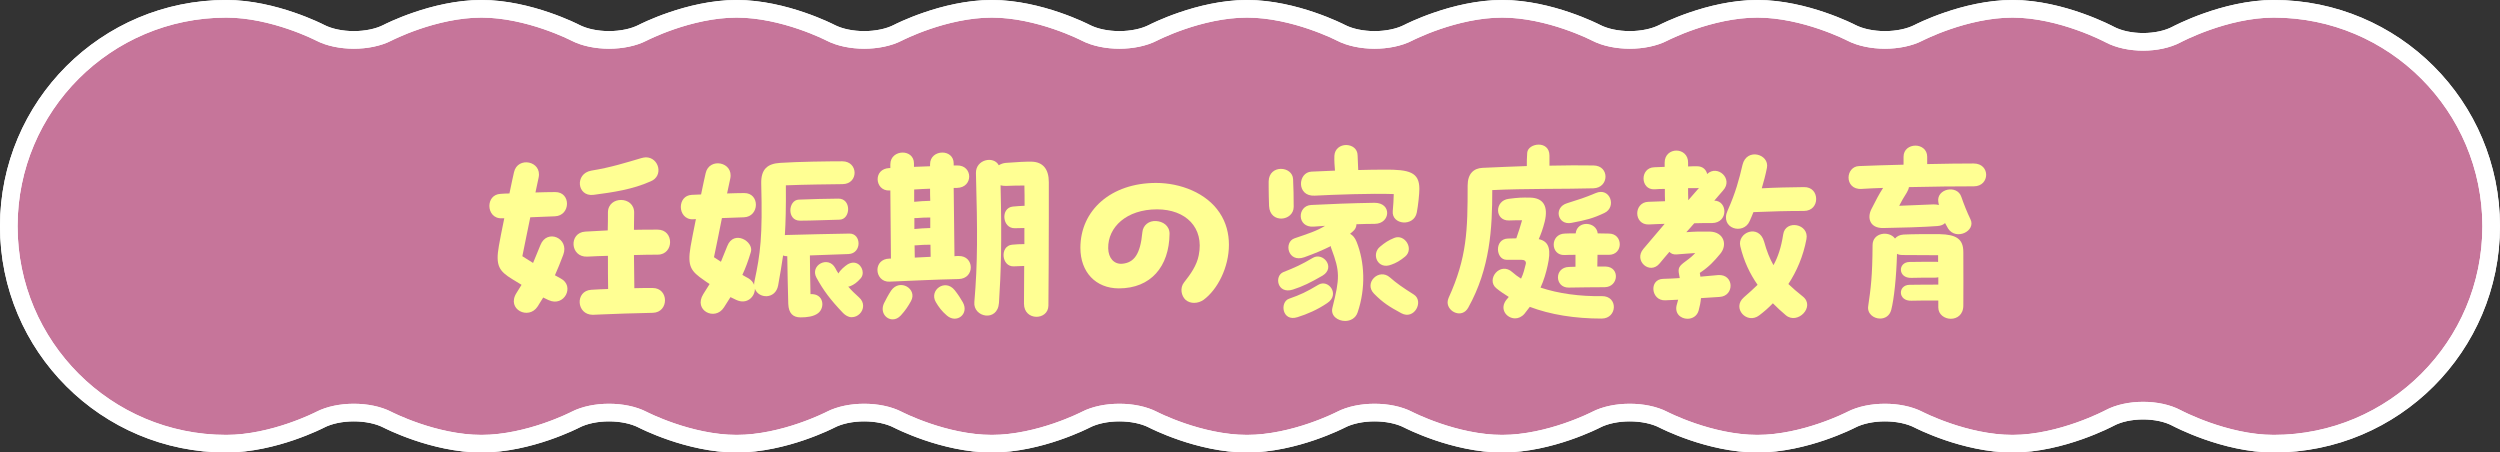
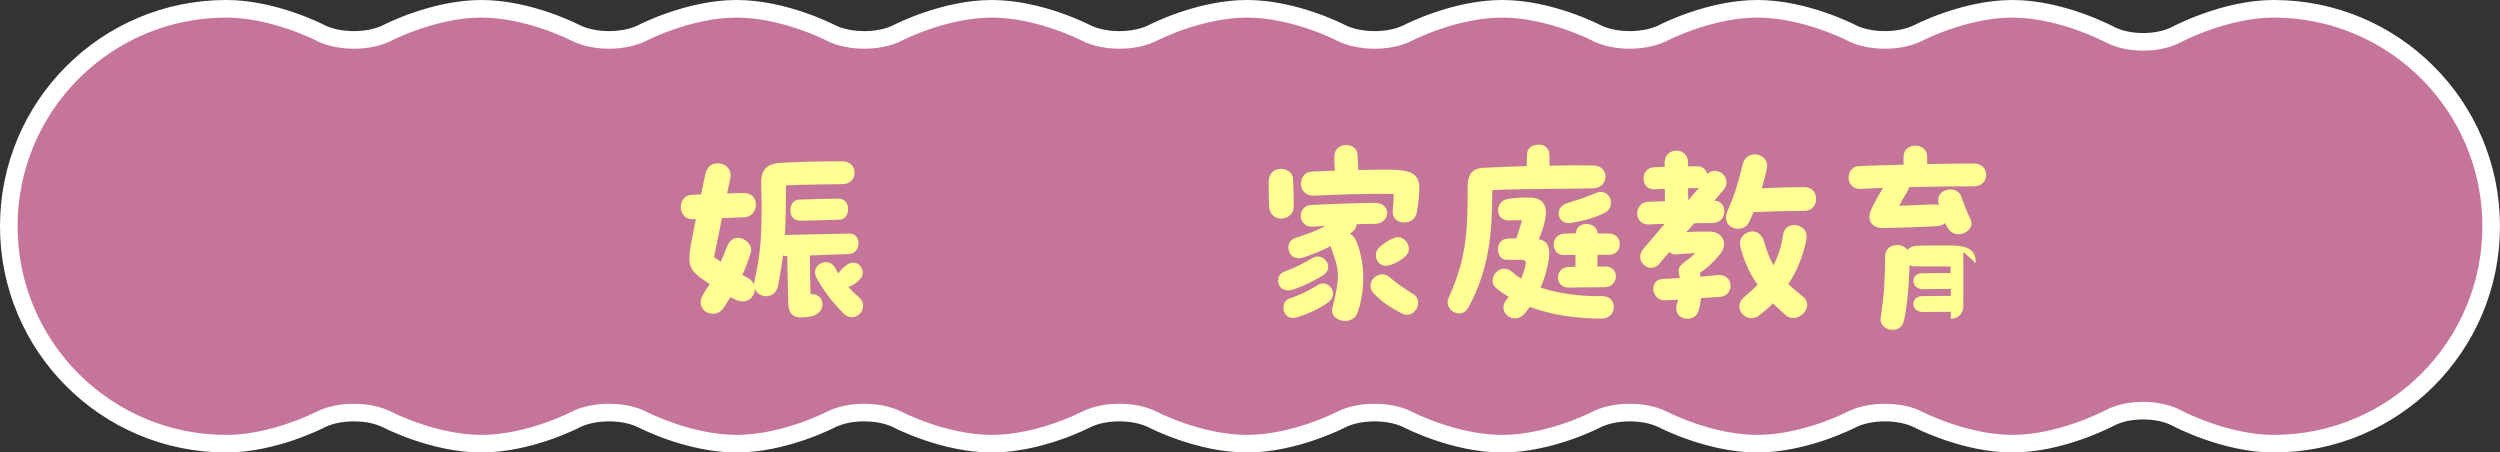
<svg xmlns="http://www.w3.org/2000/svg" id="_レイヤー_1" data-name="レイヤー_1" version="1.1" viewBox="0 0 402.835 72.911">
  <rect x="0" y="0" width="402.835" height="72.911" fill="#333333" stroke="none" />
  <defs>
    <style>
      .st0 {
        fill: #c6759a;
      }

      .st1 {
        fill: none;
        stroke: #fff;
        stroke-miterlimit: 10;
        stroke-width: 2.835px;
      }

      .st2 {
        fill: #ffff93;
      }
    </style>
  </defs>
  <g>
    <g>
      <path class="st0" d="M366.379,1.417c-7.898,0-15.633,4.133-15.633,4.133-2.976,1.59-7.847,1.59-10.823 0,0,0-7.735-4.133-15.633-4.133-7.683,0-15.112,3.85-15.112,3.85-2.996,1.553-7.899,1.553-10.895 0,0,0-7.429-3.85-15.112-3.85-7.683,0-15.112,3.85-15.112,3.85-2.996,1.553-7.899,1.553-10.895,0,0,0-7.429-3.85-15.112-3.85-7.683,0-15.112,3.85-15.112,3.85-2.996,1.553-7.899,1.553-10.895,0,0,0-7.429-3.85-15.112-3.85-7.683,0-15.112,3.85-15.112,3.85-2.996,1.553-7.899,1.553-10.895,0,0,0-7.429-3.85-15.112-3.85-7.683,0-15.112,3.85-15.112,3.85-2.996,1.553-7.899,1.553-10.895 0,0,0-7.429-3.85-15.112-3.85s-15.112,3.85-15.112,3.85c-2.996,1.553-7.899,1.553-10.895 0,0,0-7.429-3.85-15.112-3.85-7.683,0-15.112,3.85-15.112,3.85-2.996,1.553-7.899,1.553-10.895,0,0,0-7.429-3.85-15.112-3.85C17.104,1.417,1.417,17.104,1.417,36.456s15.687,35.038,35.038,35.038c7.683,0,15.112-3.85,15.112-3.85,2.996-1.553,7.899-1.553,10.895,0,0,0,7.429,3.85,15.112,3.85,7.683,0,15.112-3.85,15.112-3.85,2.996-1.553,7.899-1.553,10.895 0,0,0,7.429,3.85,15.112,3.85s15.112-3.85,15.112-3.85c2.996-1.553,7.899-1.553,10.895 0,0,0,7.429,3.85,15.112,3.85,7.683,0,15.112-3.85,15.112-3.85,2.996-1.553,7.899-1.553,10.895,0,0,0,7.429,3.85,15.112,3.85,7.683,0,15.112-3.85,15.112-3.85,2.996-1.553,7.899-1.553,10.895,0,0,0,7.429,3.85,15.112,3.85,7.683,0,15.112-3.85,15.112-3.85,2.996-1.553,7.899-1.553,10.895,0,0,0,7.429,3.85,15.112,3.85,7.683,0,15.112-3.85,15.112-3.85,2.996-1.553,7.899-1.553,10.895 0,0,0,7.429,3.85,15.112,3.85,7.898,0,15.633-4.133,15.633-4.133,2.976-1.59,7.847-1.59,10.823 0,0,0,7.735,4.133,15.633,4.133,19.351,0,35.038-15.687,35.038-35.038S385.73,1.417,366.379,1.417Z" />
-       <path class="st0" d="M366.379,1.417c-7.898,0-15.633,4.133-15.633,4.133-2.976,1.59-7.847,1.59-10.823 0,0,0-7.735-4.133-15.633-4.133-7.683,0-15.112,3.85-15.112,3.85-2.996,1.553-7.899,1.553-10.895 0,0,0-7.429-3.85-15.112-3.85-7.683,0-15.112,3.85-15.112,3.85-2.996,1.553-7.899,1.553-10.895,0,0,0-7.429-3.85-15.112-3.85-7.683,0-15.112,3.85-15.112,3.85-2.996,1.553-7.899,1.553-10.895,0,0,0-7.429-3.85-15.112-3.85-7.683,0-15.112,3.85-15.112,3.85-2.996,1.553-7.899,1.553-10.895,0,0,0-7.429-3.85-15.112-3.85-7.683,0-15.112,3.85-15.112,3.85-2.996,1.553-7.899,1.553-10.895 0,0,0-7.429-3.85-15.112-3.85s-15.112,3.85-15.112,3.85c-2.996,1.553-7.899,1.553-10.895 0,0,0-7.429-3.85-15.112-3.85-7.683,0-15.112,3.85-15.112,3.85-2.996,1.553-7.899,1.553-10.895,0,0,0-7.429-3.85-15.112-3.85C17.104,1.417,1.417,17.104,1.417,36.456s15.687,35.038,35.038,35.038c7.683,0,15.112-3.85,15.112-3.85,2.996-1.553,7.899-1.553,10.895,0,0,0,7.429,3.85,15.112,3.85,7.683,0,15.112-3.85,15.112-3.85,2.996-1.553,7.899-1.553,10.895 0,0,0,7.429,3.85,15.112,3.85s15.112-3.85,15.112-3.85c2.996-1.553,7.899-1.553,10.895 0,0,0,7.429,3.85,15.112,3.85,7.683,0,15.112-3.85,15.112-3.85,2.996-1.553,7.899-1.553,10.895,0,0,0,7.429,3.85,15.112,3.85,7.683,0,15.112-3.85,15.112-3.85,2.996-1.553,7.899-1.553,10.895,0,0,0,7.429,3.85,15.112,3.85,7.683,0,15.112-3.85,15.112-3.85,2.996-1.553,7.899-1.553,10.895,0,0,0,7.429,3.85,15.112,3.85,7.683,0,15.112-3.85,15.112-3.85,2.996-1.553,7.899-1.553,10.895 0,0,0,7.429,3.85,15.112,3.85,7.898,0,15.633-4.133,15.633-4.133,2.976-1.59,7.847-1.59,10.823 0,0,0,7.735,4.133,15.633,4.133,19.351,0,35.038-15.687,35.038-35.038S385.73,1.417,366.379,1.417Z" />
    </g>
    <g>
-       <path class="st1" d="M366.379,1.417c-7.898,0-15.633,4.133-15.633,4.133-2.976,1.59-7.847,1.59-10.823 0,0,0-7.735-4.133-15.633-4.133-7.683,0-15.112,3.85-15.112,3.85-2.996,1.553-7.899,1.553-10.895 0,0,0-7.429-3.85-15.112-3.85-7.683,0-15.112,3.85-15.112,3.85-2.996,1.553-7.899,1.553-10.895,0,0,0-7.429-3.85-15.112-3.85-7.683,0-15.112,3.85-15.112,3.85-2.996,1.553-7.899,1.553-10.895,0,0,0-7.429-3.85-15.112-3.85-7.683,0-15.112,3.85-15.112,3.85-2.996,1.553-7.899,1.553-10.895,0,0,0-7.429-3.85-15.112-3.85-7.683,0-15.112,3.85-15.112,3.85-2.996,1.553-7.899,1.553-10.895 0,0,0-7.429-3.85-15.112-3.85s-15.112,3.85-15.112,3.85c-2.996,1.553-7.899,1.553-10.895 0,0,0-7.429-3.85-15.112-3.85-7.683,0-15.112,3.85-15.112,3.85-2.996,1.553-7.899,1.553-10.895,0,0,0-7.429-3.85-15.112-3.85C17.104,1.417,1.417,17.104,1.417,36.456s15.687,35.038,35.038,35.038c7.683,0,15.112-3.85,15.112-3.85,2.996-1.553,7.899-1.553,10.895,0,0,0,7.429,3.85,15.112,3.85,7.683,0,15.112-3.85,15.112-3.85,2.996-1.553,7.899-1.553,10.895 0,0,0,7.429,3.85,15.112,3.85s15.112-3.85,15.112-3.85c2.996-1.553,7.899-1.553,10.895 0,0,0,7.429,3.85,15.112,3.85,7.683,0,15.112-3.85,15.112-3.85,2.996-1.553,7.899-1.553,10.895,0,0,0,7.429,3.85,15.112,3.85,7.683,0,15.112-3.85,15.112-3.85,2.996-1.553,7.899-1.553,10.895,0,0,0,7.429,3.85,15.112,3.85,7.683,0,15.112-3.85,15.112-3.85,2.996-1.553,7.899-1.553,10.895,0,0,0,7.429,3.85,15.112,3.85,7.683,0,15.112-3.85,15.112-3.85,2.996-1.553,7.899-1.553,10.895 0,0,0,7.429,3.85,15.112,3.85,7.898,0,15.633-4.133,15.633-4.133,2.976-1.59,7.847-1.59,10.823 0,0,0,7.735,4.133,15.633,4.133,19.351,0,35.038-15.687,35.038-35.038S385.73,1.417,366.379,1.417Z" />
      <path class="st1" d="M366.379,1.417c-7.898,0-15.633,4.133-15.633,4.133-2.976,1.59-7.847,1.59-10.823 0,0,0-7.735-4.133-15.633-4.133-7.683,0-15.112,3.85-15.112,3.85-2.996,1.553-7.899,1.553-10.895 0,0,0-7.429-3.85-15.112-3.85-7.683,0-15.112,3.85-15.112,3.85-2.996,1.553-7.899,1.553-10.895,0,0,0-7.429-3.85-15.112-3.85-7.683,0-15.112,3.85-15.112,3.85-2.996,1.553-7.899,1.553-10.895,0,0,0-7.429-3.85-15.112-3.85-7.683,0-15.112,3.85-15.112,3.85-2.996,1.553-7.899,1.553-10.895,0,0,0-7.429-3.85-15.112-3.85-7.683,0-15.112,3.85-15.112,3.85-2.996,1.553-7.899,1.553-10.895 0,0,0-7.429-3.85-15.112-3.85s-15.112,3.85-15.112,3.85c-2.996,1.553-7.899,1.553-10.895 0,0,0-7.429-3.85-15.112-3.85-7.683,0-15.112,3.85-15.112,3.85-2.996,1.553-7.899,1.553-10.895,0,0,0-7.429-3.85-15.112-3.85C17.104,1.417,1.417,17.104,1.417,36.456s15.687,35.038,35.038,35.038c7.683,0,15.112-3.85,15.112-3.85,2.996-1.553,7.899-1.553,10.895,0,0,0,7.429,3.85,15.112,3.85,7.683,0,15.112-3.85,15.112-3.85,2.996-1.553,7.899-1.553,10.895 0,0,0,7.429,3.85,15.112,3.85s15.112-3.85,15.112-3.85c2.996-1.553,7.899-1.553,10.895 0,0,0,7.429,3.85,15.112,3.85,7.683,0,15.112-3.85,15.112-3.85,2.996-1.553,7.899-1.553,10.895,0,0,0,7.429,3.85,15.112,3.85,7.683,0,15.112-3.85,15.112-3.85,2.996-1.553,7.899-1.553,10.895,0,0,0,7.429,3.85,15.112,3.85,7.683,0,15.112-3.85,15.112-3.85,2.996-1.553,7.899-1.553,10.895,0,0,0,7.429,3.85,15.112,3.85,7.683,0,15.112-3.85,15.112-3.85,2.996-1.553,7.899-1.553,10.895 0,0,0,7.429,3.85,15.112,3.85,7.898,0,15.633-4.133,15.633-4.133,2.976-1.59,7.847-1.59,10.823 0,0,0,7.735,4.133,15.633,4.133,19.351,0,35.038-15.687,35.038-35.038S385.73,1.417,366.379,1.417Z" />
    </g>
  </g>
  <g>
-     <path class="st2" d="M88.392,48.357c-.288-.128-.576-.288-.864-.416l-.896,1.44c-1.44,2.239-5.056.479-3.424-2.145l.832-1.344-1.472-.896c-2.144-1.311-2.752-2.176-2.176-5.406.128-.801.48-2.528.864-4.417h-.384c-1.344.064-2.016-.992-2.016-1.984,0-.96.576-1.888,1.792-1.952.48-.032.96-.064,1.44-.064.32-1.504.576-2.784.736-3.424.576-2.592,4.543-1.824,3.968.864l-.512,2.4c1.056-.032,2.112-.064,3.168-.064,2.592-.032,2.528,3.808-.032,3.904l-3.968.16c-.48,2.271-.928,4.576-1.28,6.271l1.728,1.088,1.184-2.88c1.056-2.688,4.704-1.12,3.68,1.567-.48,1.28-.928,2.368-1.344,3.297.32.191.64.352.928.512,2.335,1.215.576,4.672-1.952,3.487ZM102.152,41.094c.032,2.079.032,3.999.063,5.343.992-.032,1.984-.032,2.944-.032,2.655,0,2.655,3.936.032,4-3.2.064-5.952.16-8.192.256-.448.032-1.184.064-1.472.064-2.688,0-2.88-3.872-.256-4.031.928-.064,1.824-.097,2.72-.129-.032-1.472-.032-3.359-.032-5.344-1.12.032-2.208.064-3.328.129-2.784.127-3.008-3.872-.32-4.032l3.616-.192c.032-1.023.032-2.047.032-2.912.032-2.688,4.255-2.656,4.224.064,0,.864-.032,1.792-.032,2.752,1.248-.031,2.496-.031,3.808-.031,1.344,0,2.016.991,2.016,2.016,0,.992-.672,2.016-1.983,2.016-1.28,0-2.561.031-3.84.064ZM95.272,27.495c3.168-.512,5.664-1.312,8.063-2.016.256-.064.512-.128.736-.128,2.111,0,2.911,3.008.768,3.872-2.943,1.312-6.047,1.76-9.215,2.176-2.656.32-3.04-3.424-.352-3.904Z" />
    <path class="st2" d="M131.815,50.469c-.704.543-1.792.672-2.815.672-1.216,0-1.92-.641-1.984-2.176-.063-1.729-.128-5.792-.16-7.68-.256,0-.479-.032-.672-.128-.224,1.567-.479,3.04-.8,4.831-.416,2.272-3.136,2.176-3.743.545,0,1.312-1.312,2.592-3.008,1.791l-.929-.447c-.352.543-.703,1.088-1.056,1.664-1.439,2.239-4.96.479-3.327-2.145.384-.64.735-1.152,1.023-1.632-.288-.192-.607-.384-.896-.608-2.08-1.439-2.72-2.176-2.176-5.407.128-.8.479-2.528.863-4.448l-.448.032c-1.312.064-1.983-.992-1.983-1.984,0-.96.576-1.888,1.76-1.952.512-.032.992-.032,1.504-.064.32-1.504.576-2.784.736-3.424.576-2.592,4.543-1.824,3.968.864l-.513,2.4c.929-.032,1.824-.064,2.752-.064,2.561-.032,2.496,3.808-.032,3.904l-3.551.128c-.448,2.304-.929,4.607-1.28,6.304l1.12.736,1.023-2.528c1.056-2.688,4.288-.736,3.808.928-.416,1.407-.863,2.624-1.376,3.712.32.191.641.384.96.544.48.288.769.64.929,1.056,0-.191.031-.384.063-.576.96-4.479,1.312-7.199,1.088-15.71-.063-2.368,1.024-3.232,3.04-3.36,2.815-.192,7.871-.256,10.015-.256,2.624,0,2.656,3.647.064,3.68-2.112.032-6.016.064-9.151.192.032,3.488-.032,5.983-.16,8.031.128-.031.225-.031.353-.031,2.144-.064,7.679-.191,10.047-.225,1.952-.031,2.016,3.2-.128,3.297-1.568.063-4.031.16-6.239.224.031,1.696.031,4.224.096,6.239,2.176-.128,2.368,2.208,1.216,3.072ZM135.271,35.398c-1.536.032-4.607.16-6.368.16-2.144,0-1.92-3.328-.191-3.392,2.367-.096,4-.128,6.367-.16,2.144-.032,2.016,3.359.192,3.392ZM139.078,49.286c0,.959-.832,1.823-1.824,1.823-.096,0-.224,0-.352-.032-.353-.096-.704-.287-1.056-.64-2.048-2.144-3.168-3.647-4.288-5.696-1.088-2.016,1.92-3.615,3.04-1.535.16.32.319.607.512.863.224-.512,1.023-1.184,1.472-1.471,1.376-.801,2.432.287,2.432,1.344,0,.319-.096.64-.319.896-.608.704-1.152,1.056-1.632,1.247-.128.064-.256.097-.385.097.513.608,1.088,1.151,1.729,1.728.479.416.672.896.672,1.377Z" />
-     <path class="st2" d="M154.472,44.965c-4.384.096-6.239.225-11.135.416-1.248.064-1.952-.928-1.952-1.889,0-.895.608-1.791,1.92-1.823h.256l-.096-10.975h-.128c-1.248.064-1.92-.896-1.92-1.824,0-.864.576-1.728,1.888-1.792h.16v-.608c0-1.248,1.023-1.888,1.983-1.888.928,0,1.824.576,1.824,1.76v.544l2.592-.096v-.32c0-1.248.992-1.888,1.983-1.888.929,0,1.824.576,1.824,1.76v.32h.544c2.56-.064,2.656,3.552,0,3.616h-.544l.128,11.007c.224-.032.448-.032.672-.032,2.56-.063,2.656,3.647,0,3.712ZM146.792,48.517c-.447.8-.896,1.504-1.632,2.304-.416.448-.863.641-1.312.641-1.12,0-2.048-1.185-1.408-2.592.288-.576.704-1.377,1.152-2.049,1.408-2.016,4.287-.256,3.199,1.696ZM147.305,30.534v1.984c.832-.096,1.695-.128,2.592-.16-.032-.672-.032-1.312-.032-1.952-.832.032-1.664.064-2.56.128ZM147.336,36.902c.864-.096,1.696-.128,2.561-.16v-1.696c-.769,0-1.536.032-2.24.096h-.32v1.76ZM147.401,41.509c.896-.032,1.696-.096,2.56-.128,0-.64-.032-1.312-.032-1.951-.768,0-1.567.031-2.271.096h-.288c0,.703.032,1.344.032,1.983ZM155.144,48.709c1.056,1.887-.992,3.487-2.56,2.144-.832-.704-1.344-1.408-1.792-2.176-1.12-1.92,1.504-3.84,3.04-1.92.512.64.992,1.376,1.312,1.952ZM168.999,35.27c0,5.151-.032,9.695-.064,13.982-.032,2.4-3.936,2.496-3.936-.319,0-2.08.032-4.128.032-6.079-.576.031-1.12.031-1.632.063-2.048.128-2.336-3.296-.32-3.487.64-.064,1.312-.097,1.984-.097v-2.592c-.513,0-1.057.032-1.536.032-2.048.064-2.336-3.296-.32-3.488.608-.064,1.248-.096,1.888-.128,0-1.12,0-2.208-.031-3.264-1.12,0-2.177.032-2.977.064-.319,0-.607-.032-.863-.096.224,9.183.063,14.046-.256,18.943-.225,3.136-4.192,2.336-3.968-.128.544-6.336.512-11.359.256-20.767-.064-2.208,2.848-2.848,3.68-1.28.319-.192.704-.352,1.151-.384,1.568-.128,3.456-.224,4.192-.192,1.792.064,2.72,1.216,2.72,3.296v5.919Z" />
-     <path class="st2" d="M190.791,45.509c1.056-1.344,2.048-2.72,2.368-4.384.896-4.448-2.08-7.392-6.72-7.392-4.928,0-7.936,2.88-7.871,6.272.031,1.6.96,2.592,2.239,2.495,1.952-.16,2.944-1.567,3.264-5.056.097-1.152,1.057-1.92,2.24-1.824,1.056.064,2.144.736,2.144,2.048-.063,5.311-3.039,8.799-8.159,8.799-3.744,0-6.208-2.624-6.208-6.527,0-6.08,4.96-10.463,12.191-10.463,3.904,0,8.128,1.6,10.239,4.799,1.056,1.568,1.504,3.359,1.504,5.152,0,3.647-1.823,7.23-4.096,8.895-.416.288-.96.48-1.504.48-.479,0-.96-.128-1.376-.48-.704-.64-.96-1.92-.256-2.815Z" />
    <path class="st2" d="M204.489,33.19c-.032-1.088-.064-2.08-.064-2.976v-.992c.064-2.751,3.84-2.496,3.936-.352.064,1.28.097,2.912.097,4.447,0,2.336-3.84,2.784-3.968-.128ZM206.792,43.845c1.855-.735,2.88-1.184,4.768-2.304,1.632-.96,3.712,1.568,1.536,2.88-1.888,1.088-3.168,1.728-4.768,2.239-2.528.801-3.04-2.207-1.536-2.815ZM213.864,48.836c-1.6,1.088-3.264,1.793-4.8,2.272-2.495.8-2.88-2.464-1.344-2.976,1.888-.672,2.72-1.057,4.704-2.24,1.632-.992,3.552,1.568,1.439,2.943ZM218.599,38.982c1.28,3.2,1.504,7.423.16,11.358-.319.961-1.184,1.377-2.016,1.377-1.184,0-2.368-.832-2.048-2.112,1.216-4.831,1.216-5.855-.16-9.535-.063-.128-.096-.288-.096-.416-1.216.608-2.56,1.184-4.256,1.792-2.688.959-3.359-2.432-1.6-3.04,2.239-.769,3.584-1.185,4.928-2.016-.576.032-1.185.096-1.824.128-2.752.192-2.688-3.36-.416-3.488,3.231-.16,6.304-.288,10.176-.352,2.879-.032,2.623,3.36.096,3.392-1.056,0-2.016.032-2.976.064,0,.416-.16.832-.641,1.216l-.384.32c.416.223.8.639,1.056,1.312ZM211.336,27.654c1.184-.064,2.432-.096,3.775-.16-.064-.768-.128-1.536-.096-2.4.063-1.152.991-1.728,1.888-1.728.928,0,1.855.576,1.855,1.696l.097,2.336c1.344-.032,2.751-.064,4.191-.064,4.063-.032,5.663.416,5.663,3.104,0,.8-.191,2.656-.416,3.808-.447,2.336-4.096,2.016-3.871-.256.096-.992.128-1.696.16-2.72-3.584-.128-9.632.096-12.735.256-2.976.16-2.752-3.776-.512-3.872ZM225.799,50.469c-1.888-1.024-2.944-1.664-4.416-3.168-1.664-1.729.832-4.16,2.592-2.592,1.056.928,2.016,1.6,3.84,2.752,1.664,1.056.096,4.159-2.016,3.008ZM226.407,41.35c-.768.639-1.504,1.055-2.176,1.279-2.239.928-3.327-1.695-1.855-2.88.8-.672,1.344-1.024,2.271-1.407,1.696-.705,3.264,1.76,1.76,3.008Z" />
    <path class="st2" d="M240.455,30.63c0,6.111-.319,12.575-3.871,18.942-.992,1.792-3.328.704-3.328-.863,0-.225.064-.448.16-.705,2.976-6.527,3.071-10.91,3.071-18.11,0-1.92.992-2.784,2.4-2.848,2.399-.128,4.831-.192,7.136-.288,0-.64,0-1.344.063-2.144.064-.8.96-1.312,1.856-1.312.863,0,1.728.512,1.728,1.76v1.632c2.655-.064,5.088-.064,7.104-.032,2.624.032,2.527,3.616-.032,3.68-4.159.128-11.263.032-16.287.288ZM258.086,51.333c-4.352,0-8.287-.64-11.583-1.888-.288.384-.576.769-.864,1.12-.447.512-.991.736-1.504.736-1.375,0-2.623-1.536-1.344-3.072.128-.128.225-.256.32-.384-.704-.448-1.408-.896-2.016-1.408-1.696-1.407.64-4.384,2.623-2.56.385.352.864.704,1.376,1.023.416-.863.544-1.535.769-2.399.063-.416-.192-.64-.736-.64h-2.367c-1.761,0-2.017-3.359.224-3.424.512,0,.928-.032,1.344-.032.384-1.12.64-1.856.928-2.912-.832,0-1.376,0-2.111.032-2.304.064-2.368-3.2-.032-3.488,1.504-.192,2.144-.224,3.487-.192,2.08.064,2.912,1.376,2.304,3.872-.287,1.152-.607,2.016-.959,2.816,1.823.384,1.951,1.92,1.439,4.224-.256,1.185-.608,2.399-1.152,3.584,2.849.96,6.368,1.44,9.888,1.376,2.656-.032,2.496,3.615-.032,3.615ZM257.414,41.061c0,.513-.032,1.152-.032,1.889h1.345c2.335.063,2.111,3.295-.16,3.328-1.664,0-3.744.031-5.792.063-2.271.032-2.368-3.264.032-3.328.32,0,.672-.032,1.056-.032v-1.92c-.607,0-1.216,0-1.76.033-2.304.096-2.368-3.393.032-3.457.479-.031,1.088-.031,1.76-.031.224-2.112,3.328-1.952,3.552,0,.704,0,1.312.031,1.792.031,1.184,0,1.76.865,1.76,1.729,0,.832-.576,1.695-1.76,1.695h-1.824ZM258.535,34.31c-1.888.896-2.976,1.152-5.312,1.6-2.24.448-2.944-2.496-.704-3.168,1.92-.608,2.784-.864,4.607-1.632,2.304-.992,3.424,2.24,1.408,3.2Z" />
    <path class="st2" d="M277.096,47.845l-3.008.192c-.063.672-.192,1.344-.384,2.016-.256.896-1.024,1.312-1.792,1.312-1.088,0-2.176-.864-1.696-2.368l.192-.703-2.08.096c-2.304.096-2.655-3.393-.352-3.456.992-.032,1.888-.063,2.688-.128l-.096-.544c-.225-1.056-.032-1.376,1.023-2.144.8-.576,1.216-.96,1.568-1.344-1.12.063-1.632.127-3.04.224-.479.032-.864-.128-1.12-.416-.512.576-1.023,1.216-1.567,1.856-1.568,1.92-4.256-.416-2.624-2.336l3.424-4.032c-.768,0-1.568.064-2.528.096-1.247.064-1.888-.864-1.888-1.792,0-.896.608-1.824,1.792-1.856l2.688-.096c-.031-.512-.031-1.216-.031-1.984-.641,0-1.216.032-1.664.064-2.304.128-2.4-3.488-.032-3.552.48-.032,1.056-.032,1.664-.064v-.672c0-1.312.96-1.952,1.888-1.952.96,0,1.92.672,1.888,1.984v.576c.513-.032.992-.032,1.44-.032.928,0,1.472.544,1.632,1.248,1.632-1.568,4.287.768,2.56,2.656-.479.576-.96,1.12-1.408,1.632,2.176.032,2.272,3.584-.352,3.616-1.088,0-1.984,0-2.88.032-.416.48-.832.96-1.28,1.439,1.28-.096,2.368-.128,3.808-.096,2.272.063,2.88,2.176,1.633,3.616-.992,1.184-1.729,2.016-3.265,3.039l.097.608c.896-.097,1.792-.16,2.848-.257,2.592-.191,2.688,3.36.256,3.521ZM272.008,30.311c0,.64,0,1.28.032,1.952.544-.608,1.12-1.28,1.728-1.984-.128.032-.224.032-.352.032h-1.408ZM292.647,32.07c0,.96-.64,1.92-1.983,1.92-2.656,0-5.12.064-8.128.192-.191.48-.384.96-.607,1.44-.992,2.304-4.864,1.216-3.552-1.696,1.279-2.848,1.855-5.024,2.399-7.36.672-2.815,4.384-1.728,3.936.48-.224,1.152-.512,2.208-.832,3.296,2.433-.128,4.448-.16,6.784-.192,1.344-.032,1.983.928,1.983,1.92ZM287.751,50.79c-.736-.609-1.408-1.248-2.08-1.92-.704.735-1.439,1.375-2.208,1.951-1.983,1.504-4.447-1.184-2.464-2.912.832-.703,1.536-1.375,2.208-2.016-1.248-1.791-2.208-3.808-2.783-6.207-.544-2.24,3.008-3.68,3.84-.736.415,1.504.896,2.72,1.504,3.775.735-1.344,1.247-2.879,1.567-4.959.352-2.432,4.224-1.728,3.744.768-.513,2.752-1.568,5.184-2.912,7.231.672.64,1.439,1.312,2.336,2.017,2.048,1.631-.864,4.607-2.752,3.008Z" />
-     <path class="st2" d="M320.038,28.167c0,.928-.672,1.856-1.983,1.856-2.656,0-6.592.032-10.463.128-.032.256-.16.576-.353.896-.479.736-.8,1.312-1.216,2.112l5.536-.224c.319,0,.607.032.863.096l-.096-.512c-.32-2.112,3.04-2.816,3.712-.8.384,1.12.928,2.496,1.472,3.616.928,1.887-2.336,3.488-3.616,1.472-.159-.256-.319-.544-.479-.864-.256.256-.672.448-1.248.48-1.92.16-6.335.288-8.735.32-2.08.032-2.624-1.568-1.888-3.04.768-1.504,1.184-2.336,1.888-3.424-1.216.032-2.368.096-3.456.16-1.439.096-2.111-.864-2.111-1.824,0-.896.607-1.824,1.695-1.855,2.208-.096,4.672-.16,7.168-.224v-1.28c0-1.184.96-1.792,1.92-1.792.928,0,1.888.608,1.888,1.792v1.184c2.848-.064,5.536-.096,7.487-.096,1.376,0,2.016.928,2.016,1.824ZM316.359,40.582c0,3.808.032,6.335,0,8.64,0,1.504-1.023,2.144-2.016,2.144s-2.016-.672-2.016-1.823v-1.121h-.192c-1.247,0-3.455,0-4.127.033-2.208.096-2.24-2.528-.32-2.561,1.632-.031,3.615-.031,4.512-.031h.128v-1.185c-.16.032-.32.063-.512.063-1.248,0-3.136,0-3.808.033-2.208.096-2.24-2.528-.32-2.561,1.632-.031,3.296-.031,4.191-.031.16,0,.256,0,.416.031v-1.088c-1.983,0-4.256-.031-5.695-.031-.384,0-.704-.064-.928-.193-.097,3.681-.48,7.328-.928,9.023-.257.992-1.024,1.408-1.792,1.408-1.057,0-2.112-.8-1.92-2.016.416-2.848.672-4.735.704-9.823,0-2.016,2.655-2.368,3.615-1.056.288-.352.768-.608,1.376-.641,1.152-.063,4.416-.096,5.855-.063,2.56.063,3.775.735,3.775,2.848Z" />
+     <path class="st2" d="M320.038,28.167c0,.928-.672,1.856-1.983,1.856-2.656,0-6.592.032-10.463.128-.032.256-.16.576-.353.896-.479.736-.8,1.312-1.216,2.112l5.536-.224c.319,0,.607.032.863.096l-.096-.512c-.32-2.112,3.04-2.816,3.712-.8.384,1.12.928,2.496,1.472,3.616.928,1.887-2.336,3.488-3.616,1.472-.159-.256-.319-.544-.479-.864-.256.256-.672.448-1.248.48-1.92.16-6.335.288-8.735.32-2.08.032-2.624-1.568-1.888-3.04.768-1.504,1.184-2.336,1.888-3.424-1.216.032-2.368.096-3.456.16-1.439.096-2.111-.864-2.111-1.824,0-.896.607-1.824,1.695-1.855,2.208-.096,4.672-.16,7.168-.224v-1.28c0-1.184.96-1.792,1.92-1.792.928,0,1.888.608,1.888,1.792v1.184c2.848-.064,5.536-.096,7.487-.096,1.376,0,2.016.928,2.016,1.824ZM316.359,40.582c0,3.808.032,6.335,0,8.64,0,1.504-1.023,2.144-2.016,2.144v-1.121h-.192c-1.247,0-3.455,0-4.127.033-2.208.096-2.24-2.528-.32-2.561,1.632-.031,3.615-.031,4.512-.031h.128v-1.185c-.16.032-.32.063-.512.063-1.248,0-3.136,0-3.808.033-2.208.096-2.24-2.528-.32-2.561,1.632-.031,3.296-.031,4.191-.031.16,0,.256,0,.416.031v-1.088c-1.983,0-4.256-.031-5.695-.031-.384,0-.704-.064-.928-.193-.097,3.681-.48,7.328-.928,9.023-.257.992-1.024,1.408-1.792,1.408-1.057,0-2.112-.8-1.92-2.016.416-2.848.672-4.735.704-9.823,0-2.016,2.655-2.368,3.615-1.056.288-.352.768-.608,1.376-.641,1.152-.063,4.416-.096,5.855-.063,2.56.063,3.775.735,3.775,2.848Z" />
  </g>
</svg>